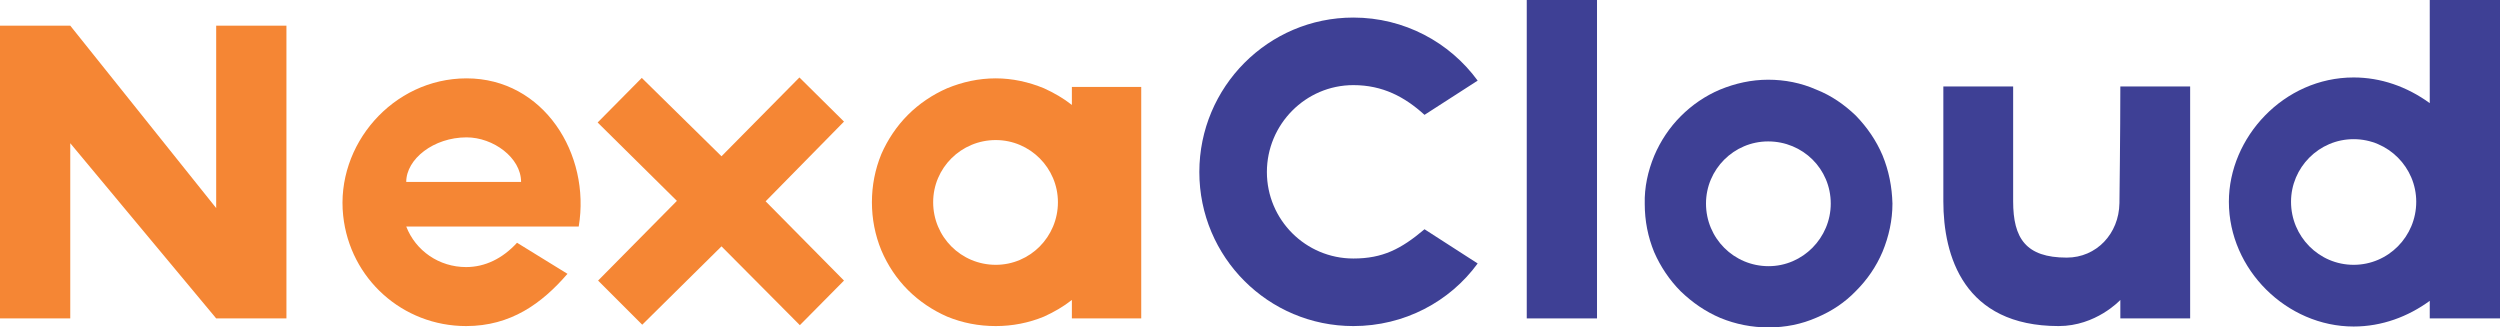
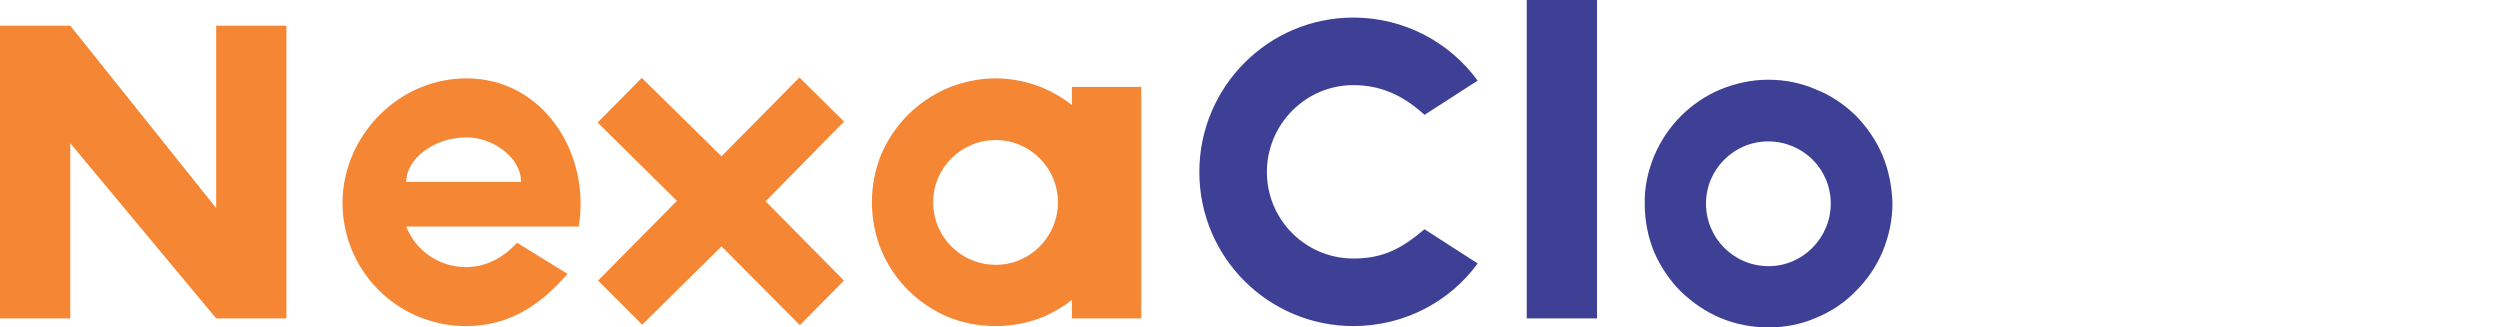
<svg xmlns="http://www.w3.org/2000/svg" style="isolation:isolate" viewBox="0 0 546.01 71.51" width="546.01pt" height="71.51pt">
  <g>
    <g>
      <path d=" M 47.215 5.607 L 47.215 45.444 L 15.345 5.607 L 15.345 5.607 L 15.345 5.607 L 0 5.607 L 0 69.542 L 15.345 69.542 L 15.345 31.279 L 47.215 69.542 L 62.559 69.542 L 62.559 5.607 L 47.215 5.607 Z " fill="rgb(245,134,52)" />
      <path d=" M 112.921 53.018 C 109.773 56.46 105.937 58.329 101.805 58.329 C 95.904 58.329 90.788 54.788 88.723 49.476 L 126.395 49.476 C 129.051 33.64 118.723 17.115 101.903 17.115 C 85.772 17.115 73.28 31.673 74.952 47.116 C 76.427 60.887 87.935 71.214 101.805 71.214 C 111.543 71.214 118.33 66.296 123.937 59.804 L 112.921 53.017 L 112.921 53.018 Z  M 101.904 30.001 C 107.708 30.001 113.806 34.427 113.806 39.738 L 88.724 39.738 C 88.724 34.722 94.724 30.001 101.904 30.001 Z " fill="rgb(245,134,52)" />
      <path d=" M 167.217 43.968 L 184.331 26.557 L 174.594 16.918 L 157.578 34.131 L 140.166 17.016 L 130.527 26.754 L 147.839 43.87 L 130.626 61.28 L 140.265 70.919 L 157.578 53.804 L 174.692 71.017 L 184.331 61.28 L 167.217 43.968 Z " fill="rgb(245,134,52)" />
      <path d=" M 234.103 18.983 L 234.103 22.918 C 232.233 21.443 230.168 20.262 228.005 19.279 C 224.66 17.902 221.119 17.114 217.48 17.114 C 213.742 17.114 210.201 17.901 206.857 19.279 C 203.709 20.656 200.759 22.623 198.299 25.082 C 195.84 27.541 193.873 30.492 192.495 33.64 C 191.119 36.984 190.43 40.525 190.43 44.165 C 190.43 47.804 191.119 51.345 192.495 54.69 C 193.872 57.936 195.84 60.887 198.299 63.345 C 200.758 65.804 203.709 67.771 206.857 69.149 C 210.201 70.526 213.742 71.214 217.48 71.214 C 221.119 71.214 224.66 70.526 228.005 69.149 C 230.169 68.165 232.234 66.985 234.103 65.51 L 234.103 69.542 L 249.25 69.542 L 249.25 18.984 L 234.103 18.984 L 234.103 18.983 Z  M 217.48 57.837 C 209.906 57.837 203.807 51.739 203.807 44.164 C 203.807 36.688 209.905 30.59 217.48 30.59 C 224.956 30.59 231.054 36.688 231.054 44.164 C 231.054 51.738 224.956 57.837 217.48 57.837 L 217.48 57.837 Z " fill="rgb(245,134,52)" />
      <path d=" M 311.121 50.067 C 306.006 54.394 301.973 56.46 295.58 56.46 C 285.153 56.46 276.694 48 276.694 37.574 C 276.694 27.148 285.154 18.591 295.58 18.591 C 301.973 18.591 306.793 21.149 311.121 25.083 L 322.727 17.607 C 316.629 9.247 306.694 3.836 295.58 3.836 C 276.989 3.836 261.94 18.984 261.94 37.574 C 261.94 56.165 276.989 71.214 295.58 71.214 C 306.695 71.214 316.629 65.903 322.727 57.542 L 311.121 50.067 Z " fill="rgb(62,64,149)" />
      <path d=" M 333.448 69.542 L 348.793 69.542 L 348.793 0 L 333.448 0 L 333.448 69.542 Z " fill="rgb(62,64,149)" />
      <path d=" M 411.155 33.935 C 409.778 30.689 407.811 27.837 405.351 25.279 C 402.794 22.821 399.942 20.853 396.696 19.575 C 393.351 18.1 389.81 17.41 386.171 17.41 C 382.531 17.41 378.99 18.197 375.646 19.575 C 372.4 20.952 369.548 22.919 367.088 25.378 C 364.63 27.837 362.662 30.788 361.285 34.034 C 359.908 37.378 359.12 40.92 359.219 44.559 C 359.219 48.198 359.908 51.74 361.285 55.084 C 362.662 58.232 364.629 61.182 367.088 63.641 C 369.646 66.1 372.498 68.067 375.744 69.445 C 379.088 70.822 382.63 71.51 386.269 71.51 C 389.908 71.51 393.45 70.822 396.794 69.346 C 400.04 67.969 402.892 66.1 405.351 63.542 C 407.81 61.084 409.777 58.231 411.155 54.985 C 412.532 51.641 413.319 48.099 413.319 44.46 C 413.221 40.821 412.533 37.279 411.155 33.935 Z  M 386.27 58.133 C 378.696 58.133 372.597 52.035 372.597 44.46 C 372.597 36.984 378.696 30.886 386.171 30.886 C 393.745 30.886 399.843 36.886 399.843 44.46 C 399.843 51.936 393.745 58.133 386.269 58.133 L 386.27 58.133 Z " fill="rgb(62,64,149)" />
-       <path d=" M 449.615 71.214 C 457.779 71.214 462.992 65.608 463.091 65.51 L 463.091 69.542 L 478.337 69.542 L 478.337 18.885 L 463.091 18.885 C 463.091 28.623 462.894 44.361 462.894 44.361 C 462.796 51.05 457.877 56.263 451.385 56.263 C 442.434 56.263 439.68 52.033 439.68 43.967 C 439.68 38.951 439.68 29.803 439.68 18.885 L 424.434 18.885 C 424.434 18.885 424.434 39.049 424.434 43.967 C 424.434 55.869 428.86 71.214 449.615 71.214 L 449.615 71.214 Z " fill="rgb(62,64,149)" />
-       <path d=" M 530.666 0 L 530.666 22.525 C 525.65 18.885 519.945 16.918 514.043 16.918 C 498.797 16.918 486.796 30.001 486.796 44.066 C 486.796 58.919 499.485 71.313 514.043 71.313 C 520.24 71.313 525.945 69.148 530.666 65.706 L 530.666 69.542 L 546.01 69.542 L 546.01 0 L 530.666 0 L 530.666 0 Z  M 514.043 57.837 C 506.469 57.837 500.37 51.64 500.37 44.066 C 500.37 36.59 506.468 30.394 514.043 30.394 C 521.617 30.394 527.715 36.591 527.715 44.066 C 527.715 51.64 521.617 57.837 514.043 57.837 L 514.043 57.837 Z " fill="rgb(62,64,149)" />
    </g>
  </g>
</svg>